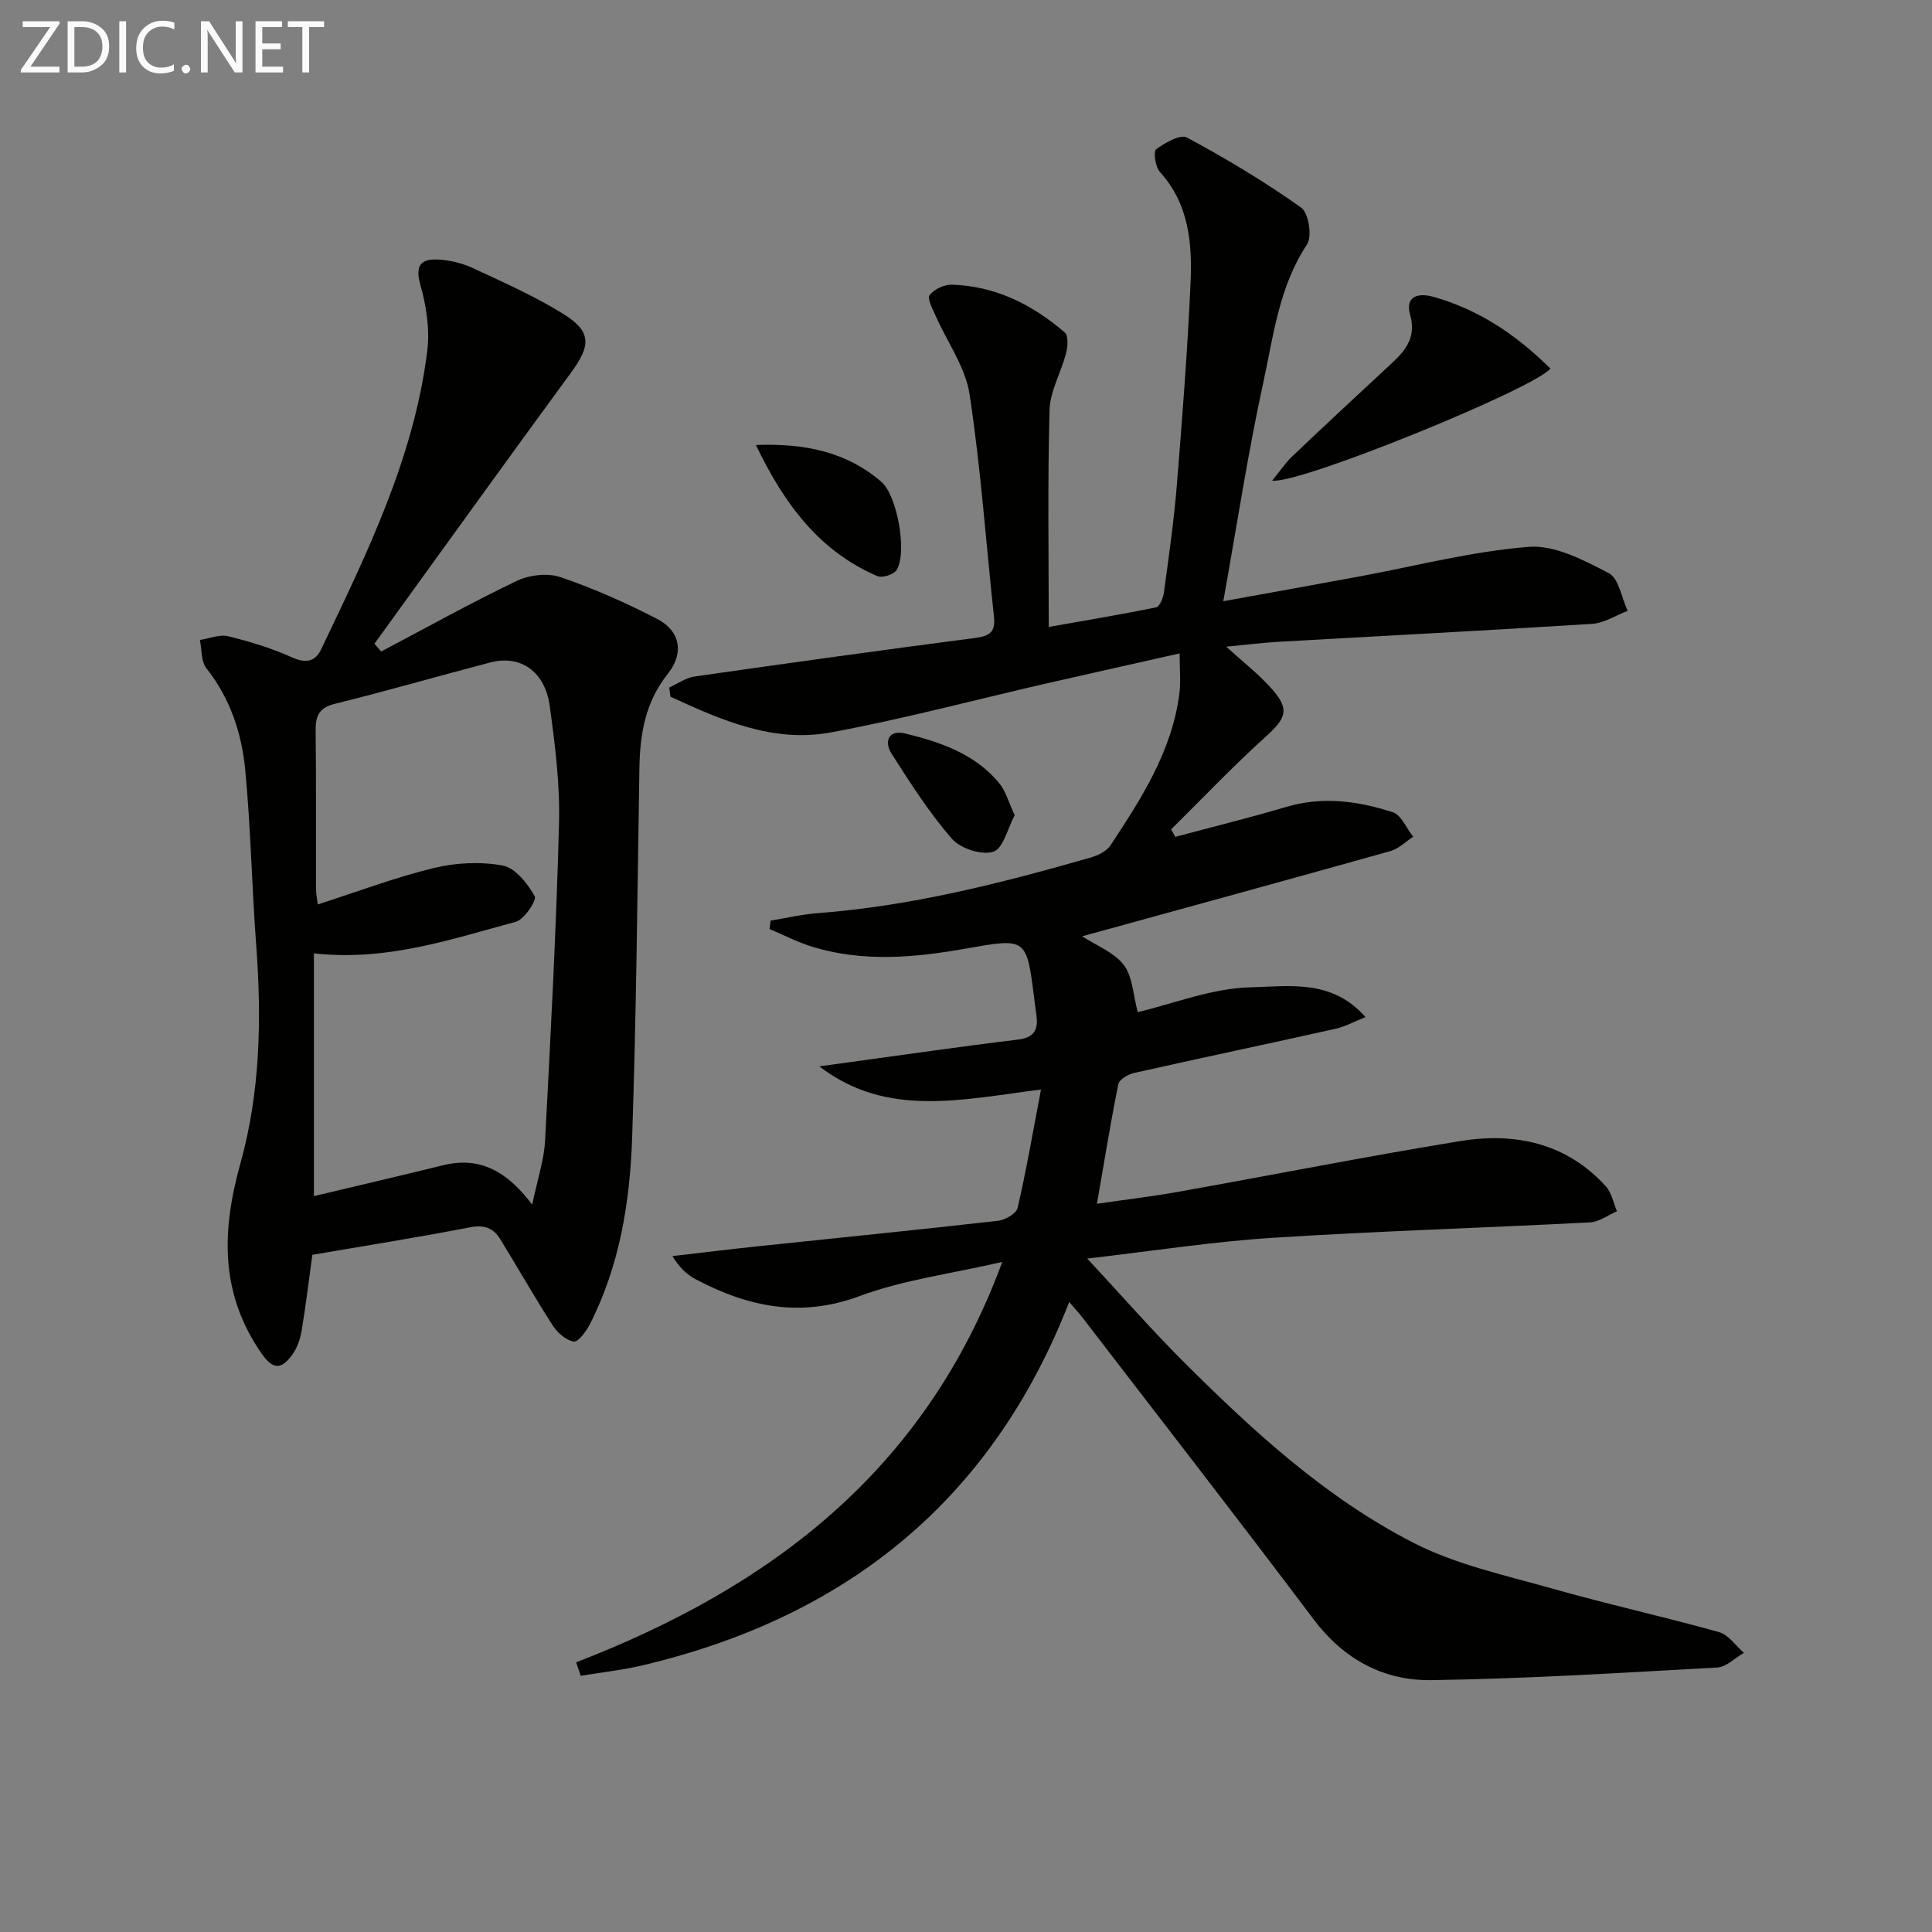
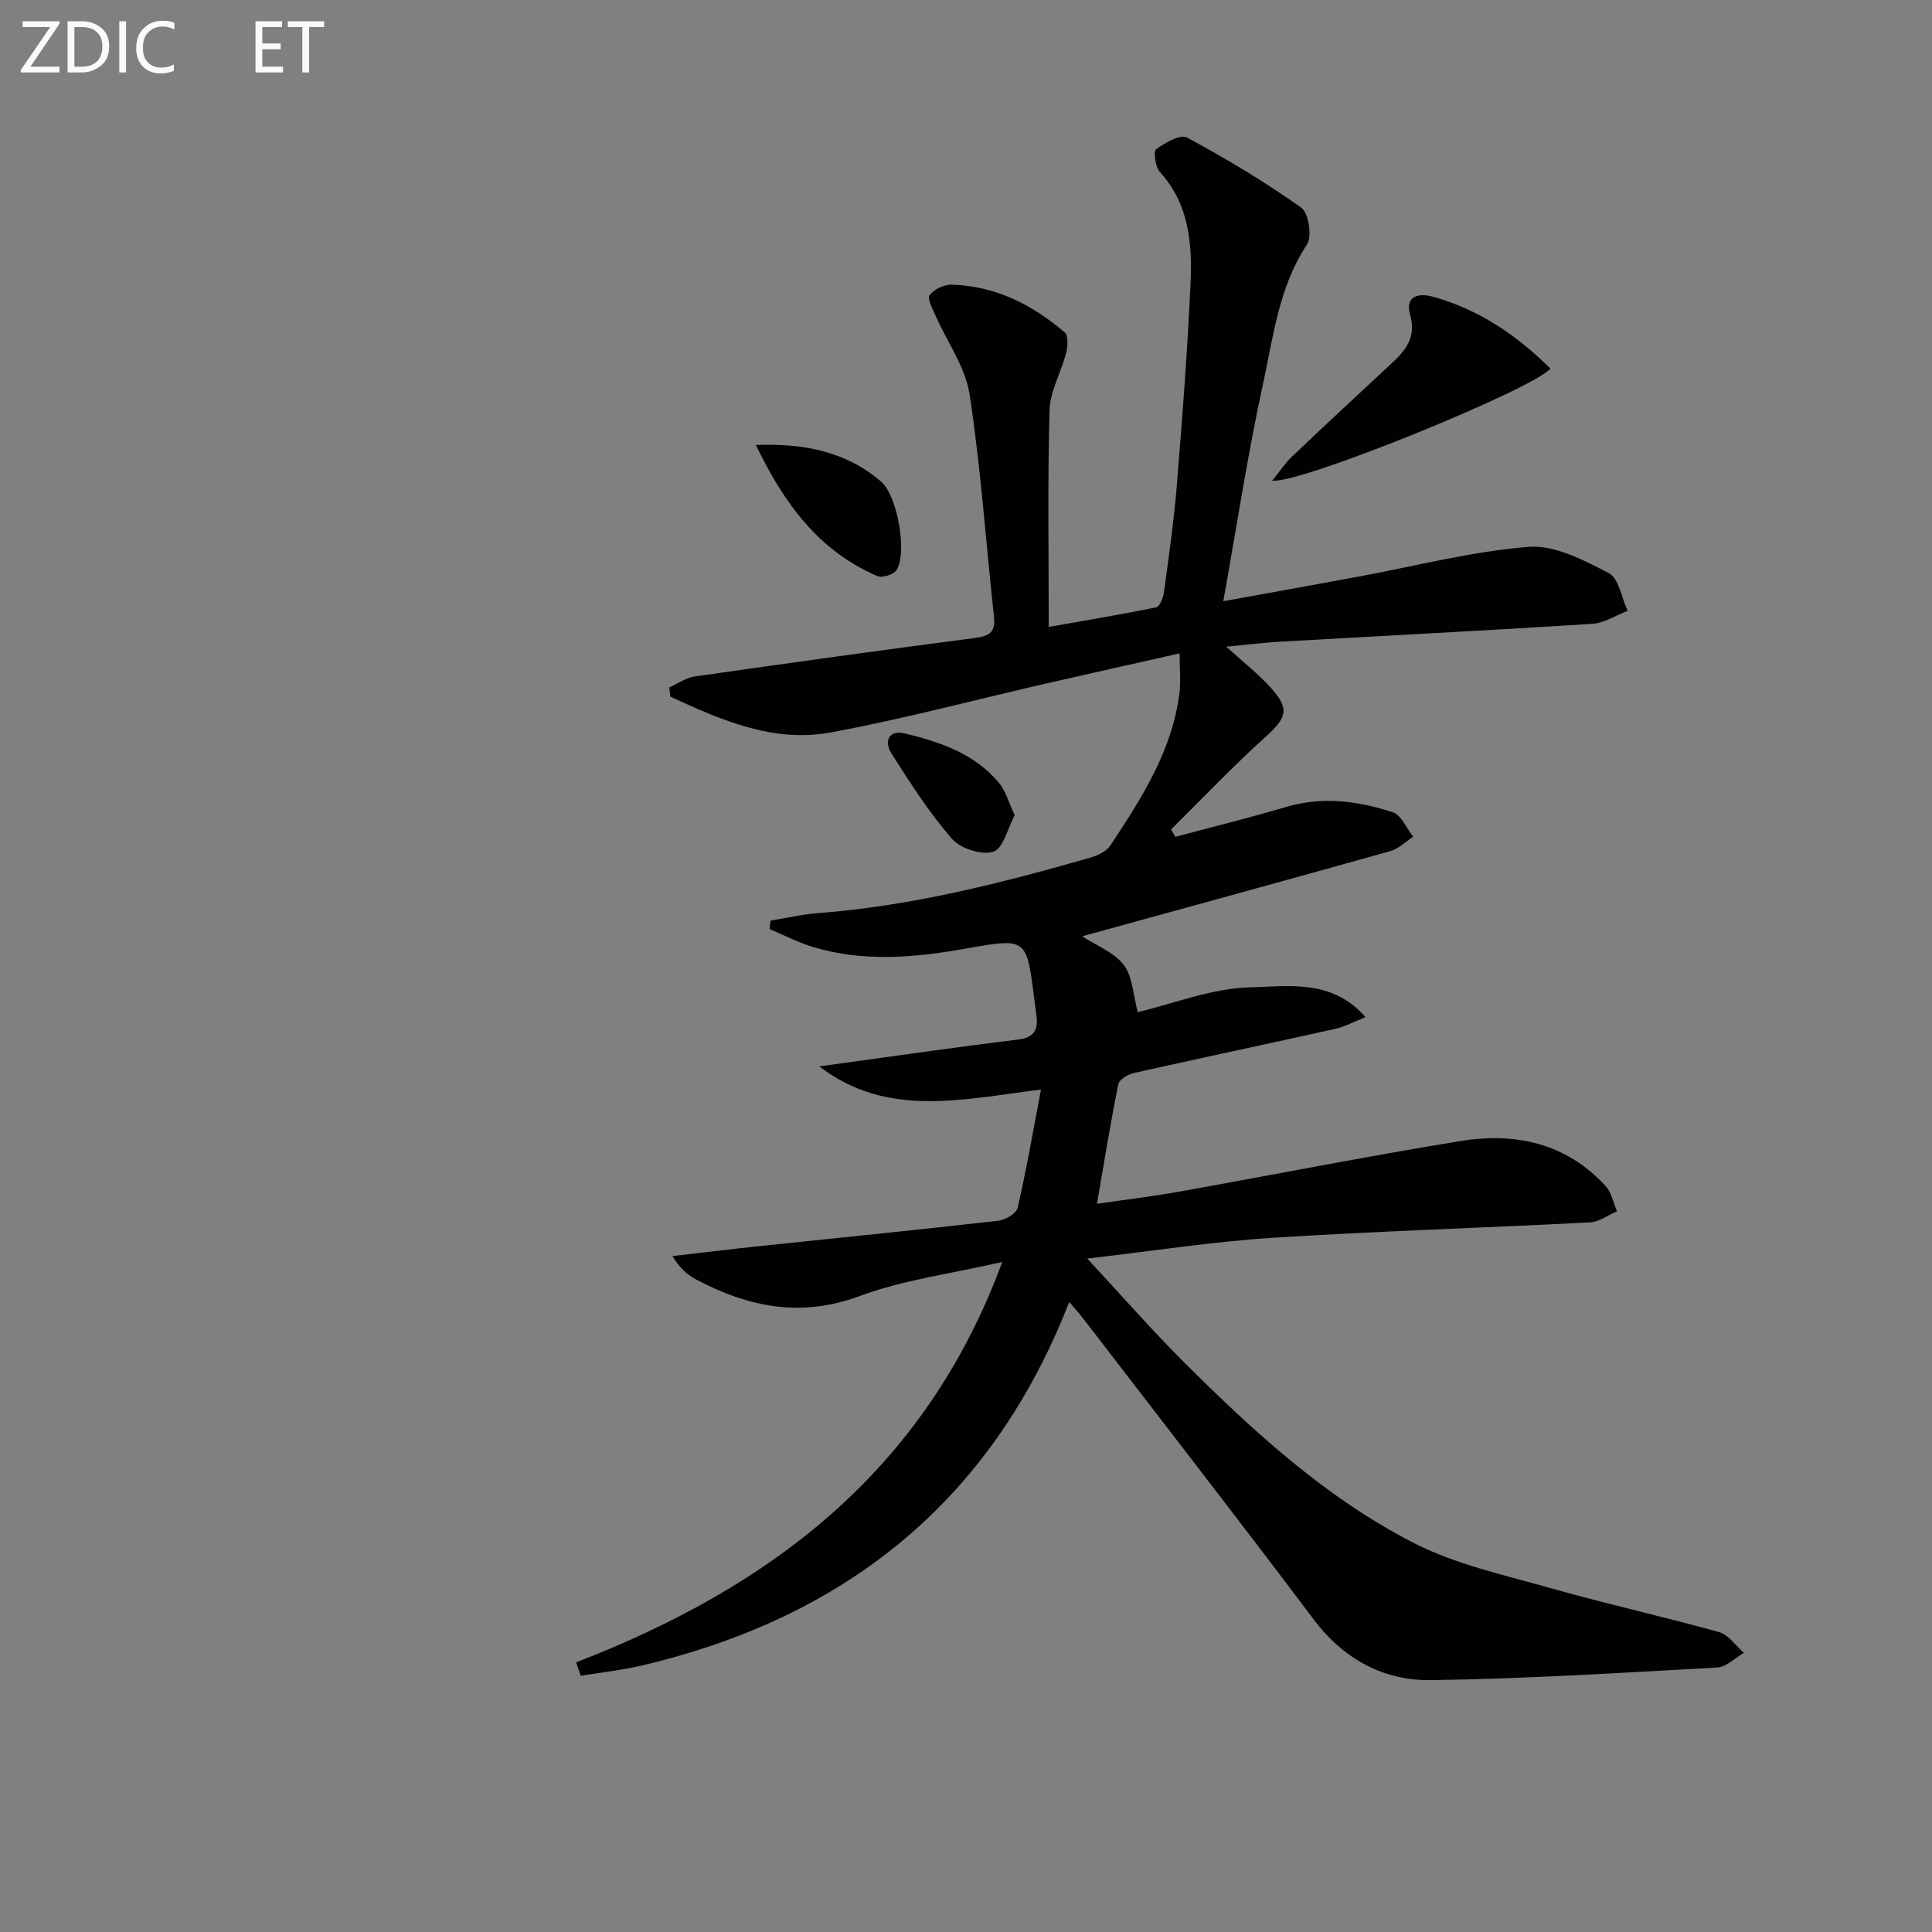
<svg xmlns="http://www.w3.org/2000/svg" enable-background="new 0 0 400 400" viewBox="0 0 400 400">
  <rect x="0" y="0" width="400" height="400" fill="#808080" stroke="none" />
  <path d="m119.29 344.17c40.18-15.54 72.27-39.59 88.22-82.9-10.64 2.46-20.46 3.7-29.48 7.05-12.25 4.56-23.12 2.28-33.95-3.44-1.83-.97-3.41-2.41-4.86-4.82 5.96-.69 11.92-1.42 17.89-2.05 16.53-1.74 33.07-3.39 49.59-5.27 1.46-.17 3.72-1.5 3.99-2.67 1.78-7.67 3.11-15.45 4.84-24.5-16.45 2.07-31.93 5.93-45.9-4.79 2.03-.28 4.06-.56 6.08-.84 11.67-1.59 23.33-3.29 35.02-4.7 3.34-.4 4.24-1.98 3.86-4.93-.15-1.15-.3-2.3-.45-3.45-1.6-12.81-1.58-12.69-14.31-10.44-10.53 1.86-21.14 2.81-31.61-.39-3.05-.93-5.93-2.44-8.89-3.68.07-.58.14-1.17.21-1.75 3.28-.53 6.55-1.3 9.85-1.55 19.31-1.47 37.95-6.2 56.46-11.52 1.5-.43 3.27-1.31 4.08-2.54 6.42-9.72 12.75-19.55 14.26-31.48.3-2.4.04-4.88.04-8.23-9.72 2.19-18.7 4.19-27.66 6.24-14.87 3.41-29.64 7.37-44.63 10.13-11.91 2.19-22.67-2.59-33.14-7.41-.08-.64-.16-1.27-.24-1.91 1.75-.78 3.44-2.01 5.27-2.27 19.39-2.78 38.79-5.47 58.22-8 2.97-.39 4.07-1.34 3.74-4.37-1.66-15.36-2.73-30.81-5.05-46.06-.86-5.63-4.64-10.81-7.02-16.23-.62-1.41-1.8-3.57-1.26-4.28.91-1.22 3.01-2.22 4.57-2.18 9.03.25 16.7 4.12 23.41 9.88.78.67.63 2.93.28 4.3-1.02 3.97-3.31 7.83-3.42 11.77-.42 14.77-.17 29.56-.17 44.91 6.83-1.21 14.57-2.49 22.26-4.06.73-.15 1.45-2.01 1.6-3.15 1-7.4 2.07-14.81 2.67-22.25 1.13-13.91 2.21-27.83 2.83-41.77.36-8.18-.31-16.31-6.33-22.95-.96-1.05-1.41-4.27-.79-4.72 1.82-1.35 5.02-3.17 6.4-2.42 8.14 4.39 16.11 9.17 23.64 14.51 1.53 1.09 2.29 5.97 1.19 7.63-5.84 8.8-6.95 18.99-9.09 28.78-3.17 14.55-5.41 29.3-8.24 45.08 9.91-1.8 18.99-3.43 28.06-5.11 11.72-2.16 23.36-5.22 35.18-6.15 5.4-.43 11.4 2.77 16.56 5.43 2.09 1.08 2.66 5.13 3.92 7.82-2.44.93-4.85 2.53-7.34 2.69-21.56 1.37-43.14 2.47-64.71 3.7-3.46.2-6.91.64-11.06 1.03 3.5 3.19 6.65 5.63 9.27 8.55 3.96 4.41 3.23 6.18-1.2 10.18-6.75 6.09-13.02 12.71-19.49 19.1.29.51.59 1.03.88 1.54 7.66-2.05 15.37-3.95 22.98-6.2 7.53-2.23 14.87-1.22 22.03 1.1 1.78.58 2.84 3.33 4.24 5.08-1.57 1.01-3.01 2.48-4.73 2.97-21.2 5.95-42.45 11.76-63.81 17.64 2.9 1.9 6.58 3.29 8.61 5.93 1.86 2.42 1.93 6.2 2.9 9.77 7.41-1.75 15.37-4.96 23.4-5.14 7.77-.18 16.82-1.78 23.75 6.17-2.38.95-4.23 1.98-6.21 2.42-13.9 3.1-27.83 6.03-41.72 9.15-1.23.28-3.04 1.34-3.24 2.31-1.61 7.93-2.89 15.93-4.43 24.77 5.92-.86 11.44-1.52 16.9-2.49 19.44-3.47 38.81-7.31 58.29-10.49 11.36-1.85 21.97.37 30.15 9.34 1.21 1.33 1.58 3.44 2.33 5.19-1.87.8-3.7 2.21-5.6 2.3-21.92 1.14-43.88 1.8-65.78 3.2-12.36.79-24.65 2.72-38.3 4.29 7.29 7.84 13.49 14.95 20.16 21.59 14.3 14.25 29.25 27.95 47.3 37.22 8.85 4.55 18.97 6.73 28.67 9.48 11.49 3.26 23.17 5.83 34.68 9.05 1.96.55 3.45 2.82 5.15 4.29-1.84 1.06-3.63 2.94-5.52 3.04-19.75 1.09-39.52 2.34-59.29 2.61-9.85.13-18.09-4.35-24.31-12.62-15.71-20.89-31.76-41.52-47.68-62.25-.78-1.02-1.66-1.97-2.89-3.42-16.07 41.24-46.27 65.27-88.29 75.22-4.22 1-8.56 1.47-12.85 2.18-.31-.93-.62-1.86-.94-2.79z" fill="#010100" />
-   <path d="m78.92 134.89c9.31-4.91 18.52-10.05 28-14.59 2.61-1.25 6.41-1.73 9.08-.82 6.88 2.33 13.59 5.32 20.05 8.66 4.78 2.47 5.65 7.05 2.22 11.35-4.67 5.86-5.78 12.48-5.89 19.61-.41 25.47-.64 50.95-1.5 76.41-.45 13.31-2.57 26.48-8.72 38.59-.76 1.49-2.43 3.8-3.36 3.65-1.62-.25-3.4-1.84-4.38-3.35-3.77-5.86-7.21-11.93-10.86-17.86-1.43-2.33-3.35-3.01-6.31-2.43-10.74 2.09-21.55 3.79-32.58 5.68-.69 4.99-1.33 10.38-2.22 15.72-.29 1.73-.92 3.58-1.95 4.98-2.01 2.73-3.75 3.47-6.32-.22-8.68-12.48-8.31-25.41-4.39-39.46 4.08-14.63 4.4-29.83 3.26-45.02-.91-12.09-1.12-24.25-2.27-36.31-.72-7.63-3.11-14.89-8.06-21.14-1.12-1.41-.92-3.86-1.33-5.84 1.96-.3 4.06-1.2 5.84-.77 4.48 1.09 8.96 2.45 13.15 4.34 2.95 1.33 4.86 1 6.16-1.73 9.44-19.81 19.18-39.56 21.92-61.69.55-4.45-.19-9.31-1.43-13.68-1.18-4.16.25-5.42 3.76-5.23 2.42.13 4.97.77 7.17 1.79 6.3 2.94 12.72 5.78 18.61 9.43 5.96 3.69 5.79 6.55 1.62 12.24-13.66 18.62-27.12 37.37-40.66 56.07.46.53.93 1.08 1.39 1.62zm31.27 114.53c1.14-5.49 2.46-9.32 2.66-13.22 1.16-21.91 2.32-43.82 2.89-65.75.21-8.09-.82-16.27-1.93-24.32-.99-7.16-6.07-10.59-12.28-8.98-10.74 2.8-21.4 5.9-32.18 8.56-3.38.83-4.03 2.57-4 5.64.13 10.83.04 21.66.07 32.5 0 1.25.27 2.49.38 3.4 8.22-2.64 16-5.59 24.02-7.54 4.58-1.11 9.7-1.36 14.29-.5 2.59.49 5.11 3.73 6.6 6.33.47.82-2.16 4.83-3.93 5.31-13.38 3.59-26.65 8.22-41.79 6.53v50.2c-.14-.02.04.06.19.02 8.87-2.11 17.75-4.18 26.61-6.36 7.58-1.86 13.22 1.28 18.4 8.18z" fill="#010100" />
  <path d="m320.99 76.31c-3.23 4.09-51.91 23.98-57.6 23.2 1.56-1.91 2.69-3.63 4.15-5.02 6.86-6.52 13.79-12.97 20.73-19.4 2.93-2.72 4.95-5.41 3.67-9.96-1.05-3.74 1.61-4.58 4.81-3.68 9.33 2.62 17.12 7.79 24.24 14.86z" fill="#010100" />
  <path d="m156.5 92.13c9.99-.37 18.67 1.35 25.95 7.6 3.38 2.9 5.43 14.84 3.16 18.31-.61.93-2.96 1.67-3.97 1.23-12.1-5.19-19.31-15.02-25.14-27.14z" fill="#010100" />
  <path d="m210.08 168.78c-1.45 2.69-2.37 6.9-4.42 7.56-2.41.77-6.83-.66-8.59-2.69-4.7-5.41-8.62-11.55-12.49-17.63-1.57-2.47-.66-4.99 2.8-4.16 7.29 1.76 14.41 4.19 19.44 10.21 1.4 1.67 1.98 3.99 3.26 6.71z" fill="#010100" />
  <g fill="#fafafa">
    <path d="m12.4 4.8-6.1 9h6v1.2h-8v-.5l6.1-8.9h-5.7v-1.2h7.6v.4z" />
    <path d="m14 15v-10.6h3c1.6 0 2.9.5 4 1.4s1.6 2.2 1.6 3.8-.5 3-1.6 3.9-2.4 1.5-4 1.5zm1.4-9.4v8.2h1.6c1.3 0 2.4-.4 3.1-1.1s1.1-1.8 1.1-3.1-.4-2.3-1.2-3-1.8-1-3.1-1z" />
    <path d="m26.1 4.4v10.6h-1.4v-10.6z" />
    <path d="m36.1 14.6c-.8.4-1.8.6-2.9.6-1.5 0-2.7-.5-3.6-1.4s-1.4-2.2-1.4-3.8c0-1.7.5-3.1 1.5-4.1s2.3-1.6 3.9-1.6c1 0 1.8.1 2.5.4v1.4c-.8-.4-1.6-.6-2.5-.6-1.2 0-2.1.4-2.9 1.2s-1.1 1.8-1.1 3.2c0 1.3.3 2.3 1 3s1.6 1.1 2.7 1.1c1 0 2-.2 2.7-.7v1.3z" />
-     <path d="m37.6 14.3c0-.2.1-.5.3-.6s.4-.3.6-.3c.3 0 .5.1.6.3s.3.4.3.6-.1.4-.3.6-.4.3-.6.3c-.3 0-.5-.1-.6-.3s-.3-.4-.3-.6z" />
-     <path d="m50.2 15h-1.6l-5.3-8.2c-.2-.2-.3-.5-.4-.7 0 .2.1.7.1 1.5v7.4h-1.4v-10.6h1.7l5.2 8.1c.2.4.4.6.4.7 0-.3-.1-.8-.1-1.5v-7.3h1.4z" />
    <path d="m58.6 15h-5.7v-10.6h5.5v1.2h-4.1v3.4h3.8v1.2h-3.8v3.6h4.3z" />
    <path d="m67.1 5.6h-3.1v9.4h-1.4v-9.4h-3v-1.2h7.5z" />
  </g>
</svg>